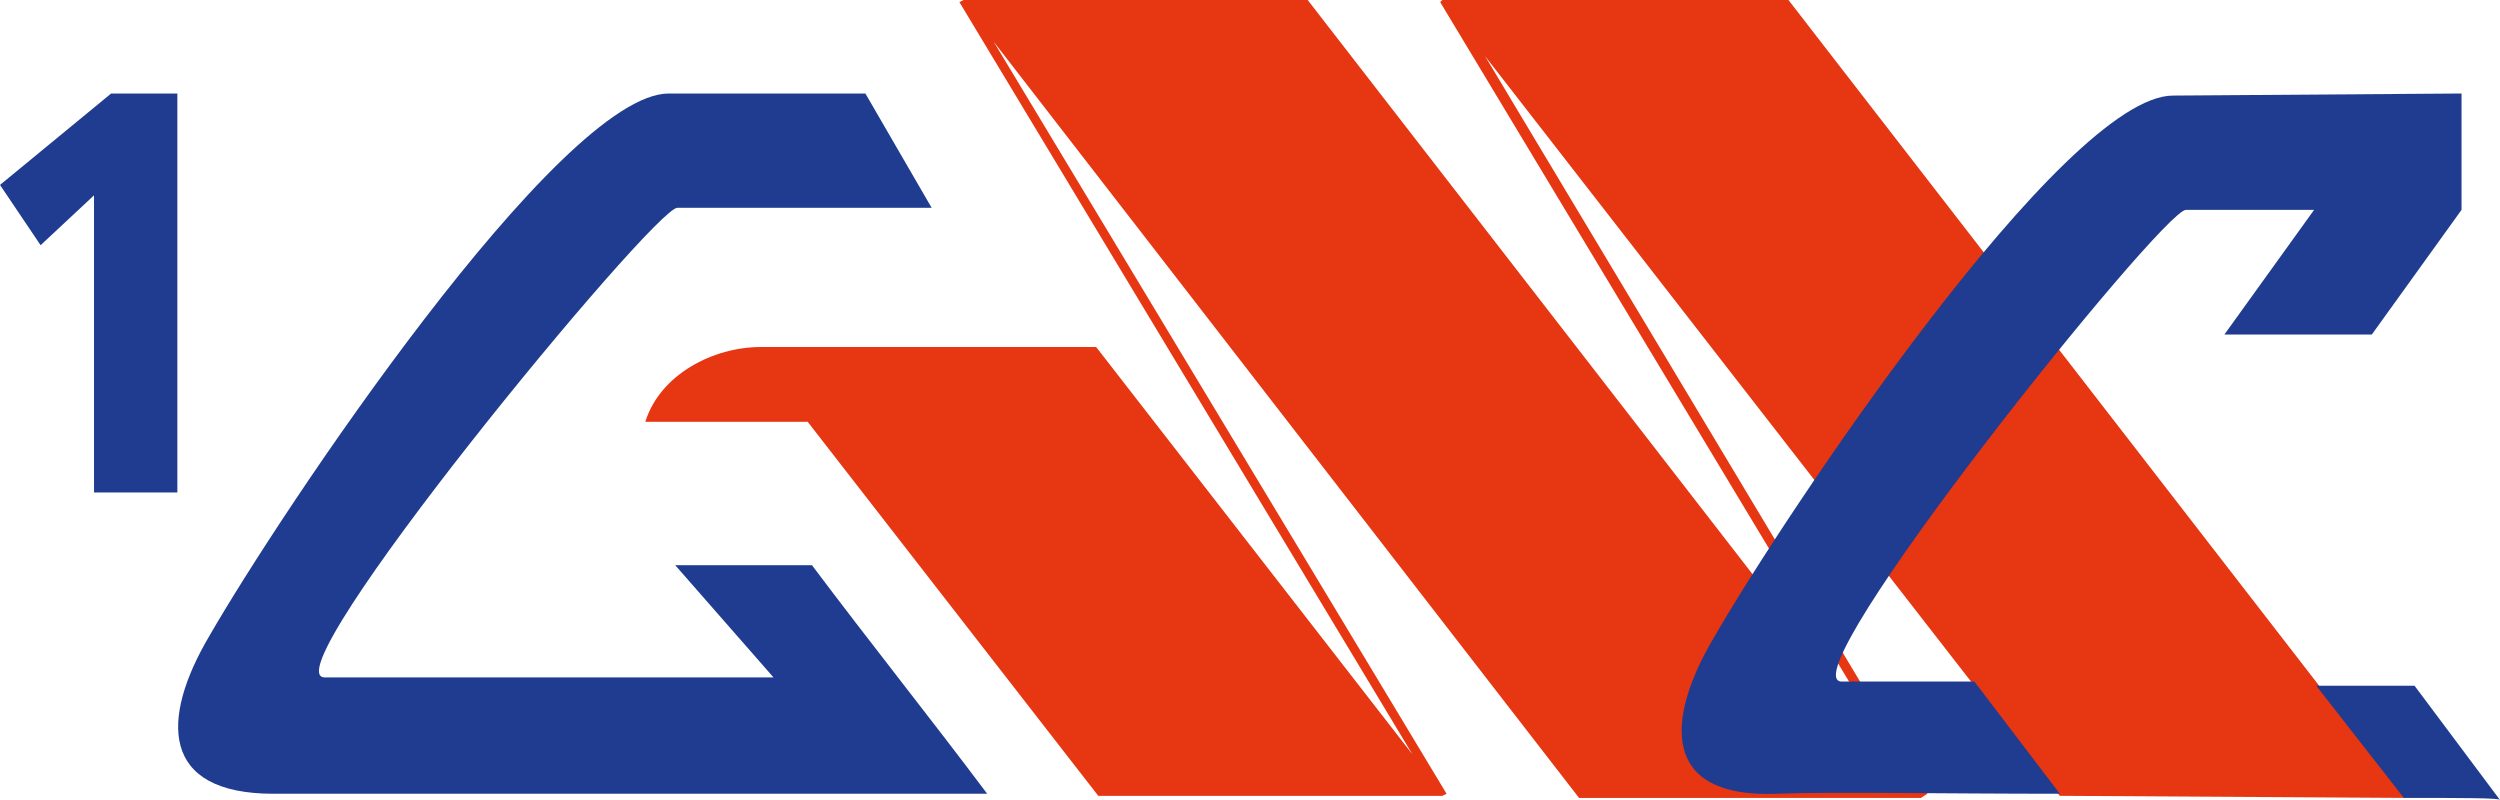
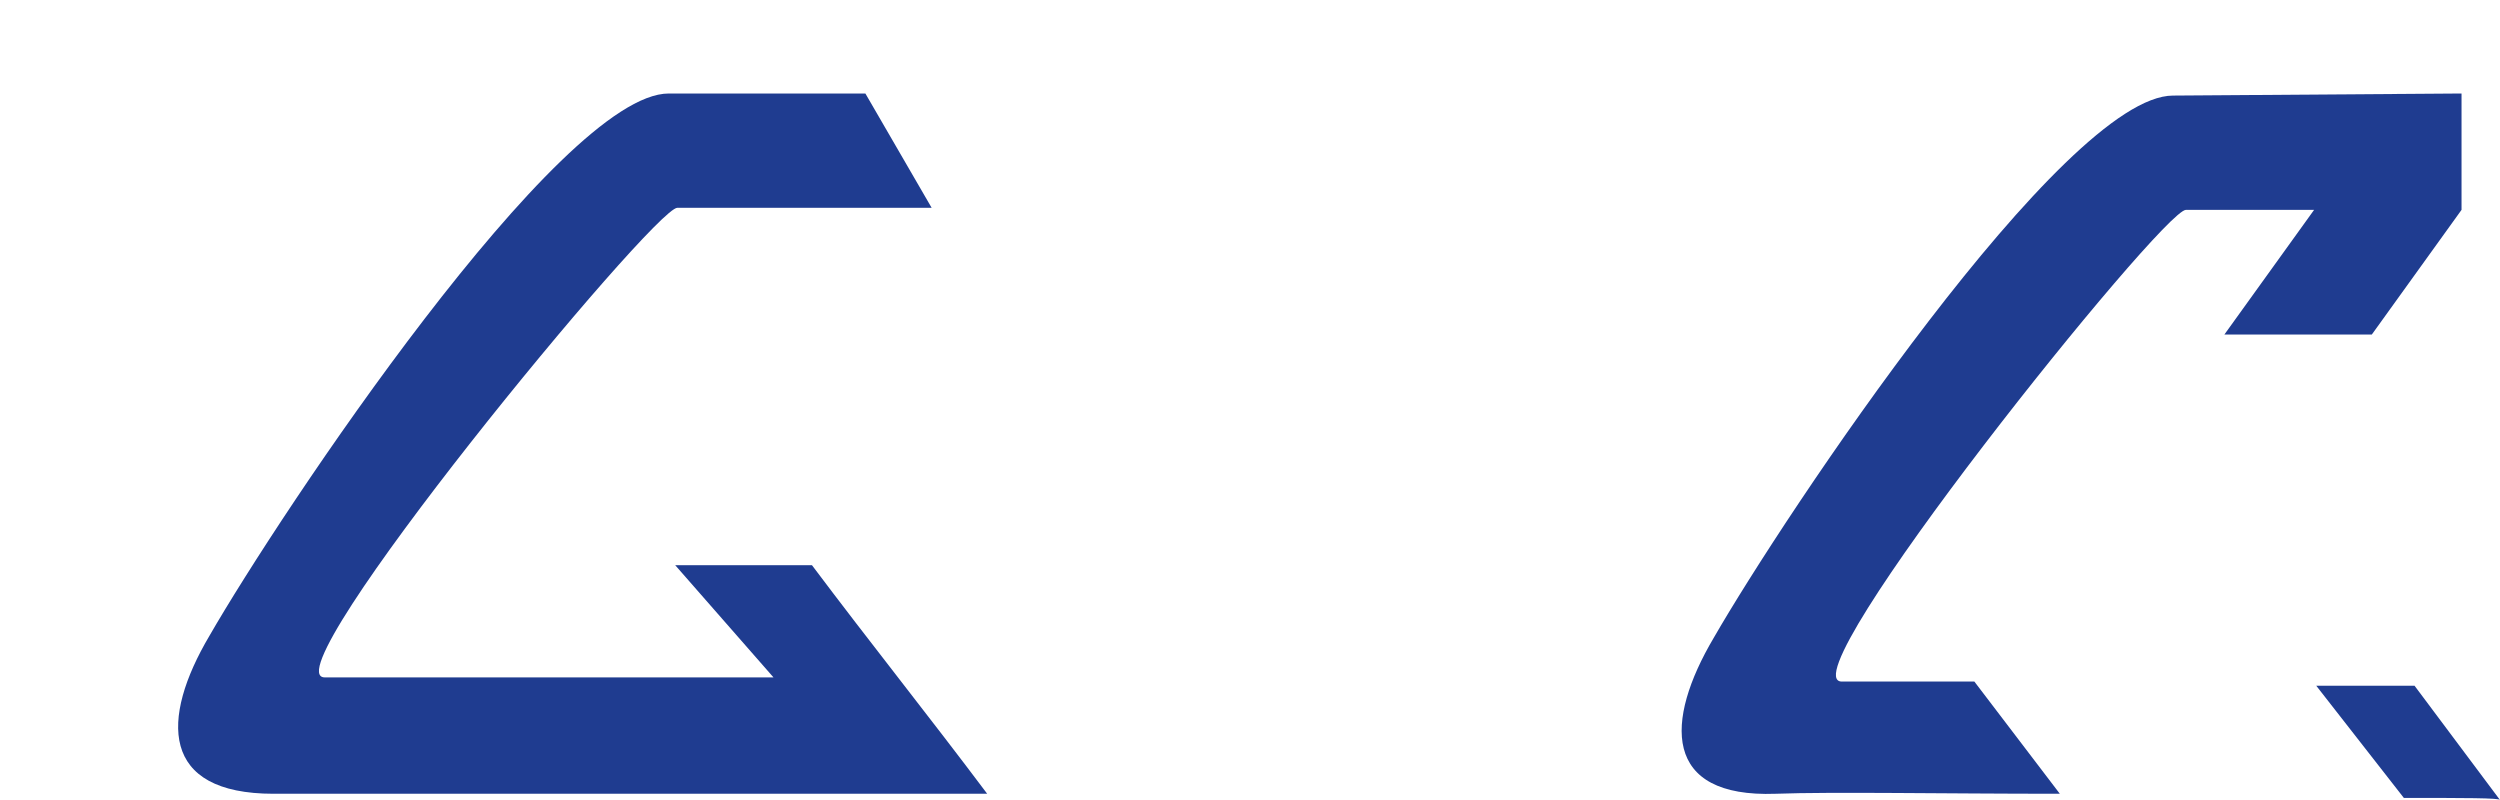
<svg xmlns="http://www.w3.org/2000/svg" width="150" height="48" viewBox="0 0 150 48" fill="none">
-   <path fill-rule="evenodd" clip-rule="evenodd" d="M6.667 5.61H10.641V29.548H5.641V11.719L2.436 14.712L0 11.096L6.667 5.61Z" fill="#1F3C90" />
-   <path fill-rule="evenodd" clip-rule="evenodd" d="M65.769 20.821L84.743 45.257L57.564 0.125L57.82 0H58.205H78.461L113.717 45.507L86.41 0.125L86.538 0H87.179H107.307L144.358 47.875L123.974 47.751H123.589L89.102 3.366L115.64 47.626L115.256 47.875H95.128H94.743L59.615 2.494L86.794 47.626L86.538 47.751H86.153H66.282H65.897L48.461 25.309H38.718C39.615 22.442 42.82 20.821 45.641 20.821H65.769Z" fill="#E63612" />
  <path fill-rule="evenodd" clip-rule="evenodd" d="M51.923 5.61H40.128C33.59 5.61 16.795 30.795 12.565 38.151C9.616 43.138 9.616 47.626 16.411 47.626C26.154 47.626 59.231 47.626 59.231 47.626C55.769 43.013 52.18 38.525 48.718 33.912H40.513L46.41 40.644H19.488C16.026 40.644 39.231 12.467 40.641 12.467C57.18 12.467 55.898 12.467 55.898 12.467L51.923 5.61Z" fill="#1F3C90" />
  <path fill-rule="evenodd" clip-rule="evenodd" d="M130.385 5.735C123.846 5.735 107.051 30.919 102.821 38.275C99.872 43.262 99.744 47.875 106.539 47.626C110 47.501 116.539 47.626 123.59 47.626L118.462 40.894H110.513C107.051 40.894 129.744 12.592 131.154 12.592H138.846L133.462 20.073H142.308L147.692 12.592V5.61L130.385 5.735ZM144.231 47.875L138.974 41.143H144.872L150 48C150 47.875 147.82 47.875 144.231 47.875Z" fill="#1F3C90" />
</svg>